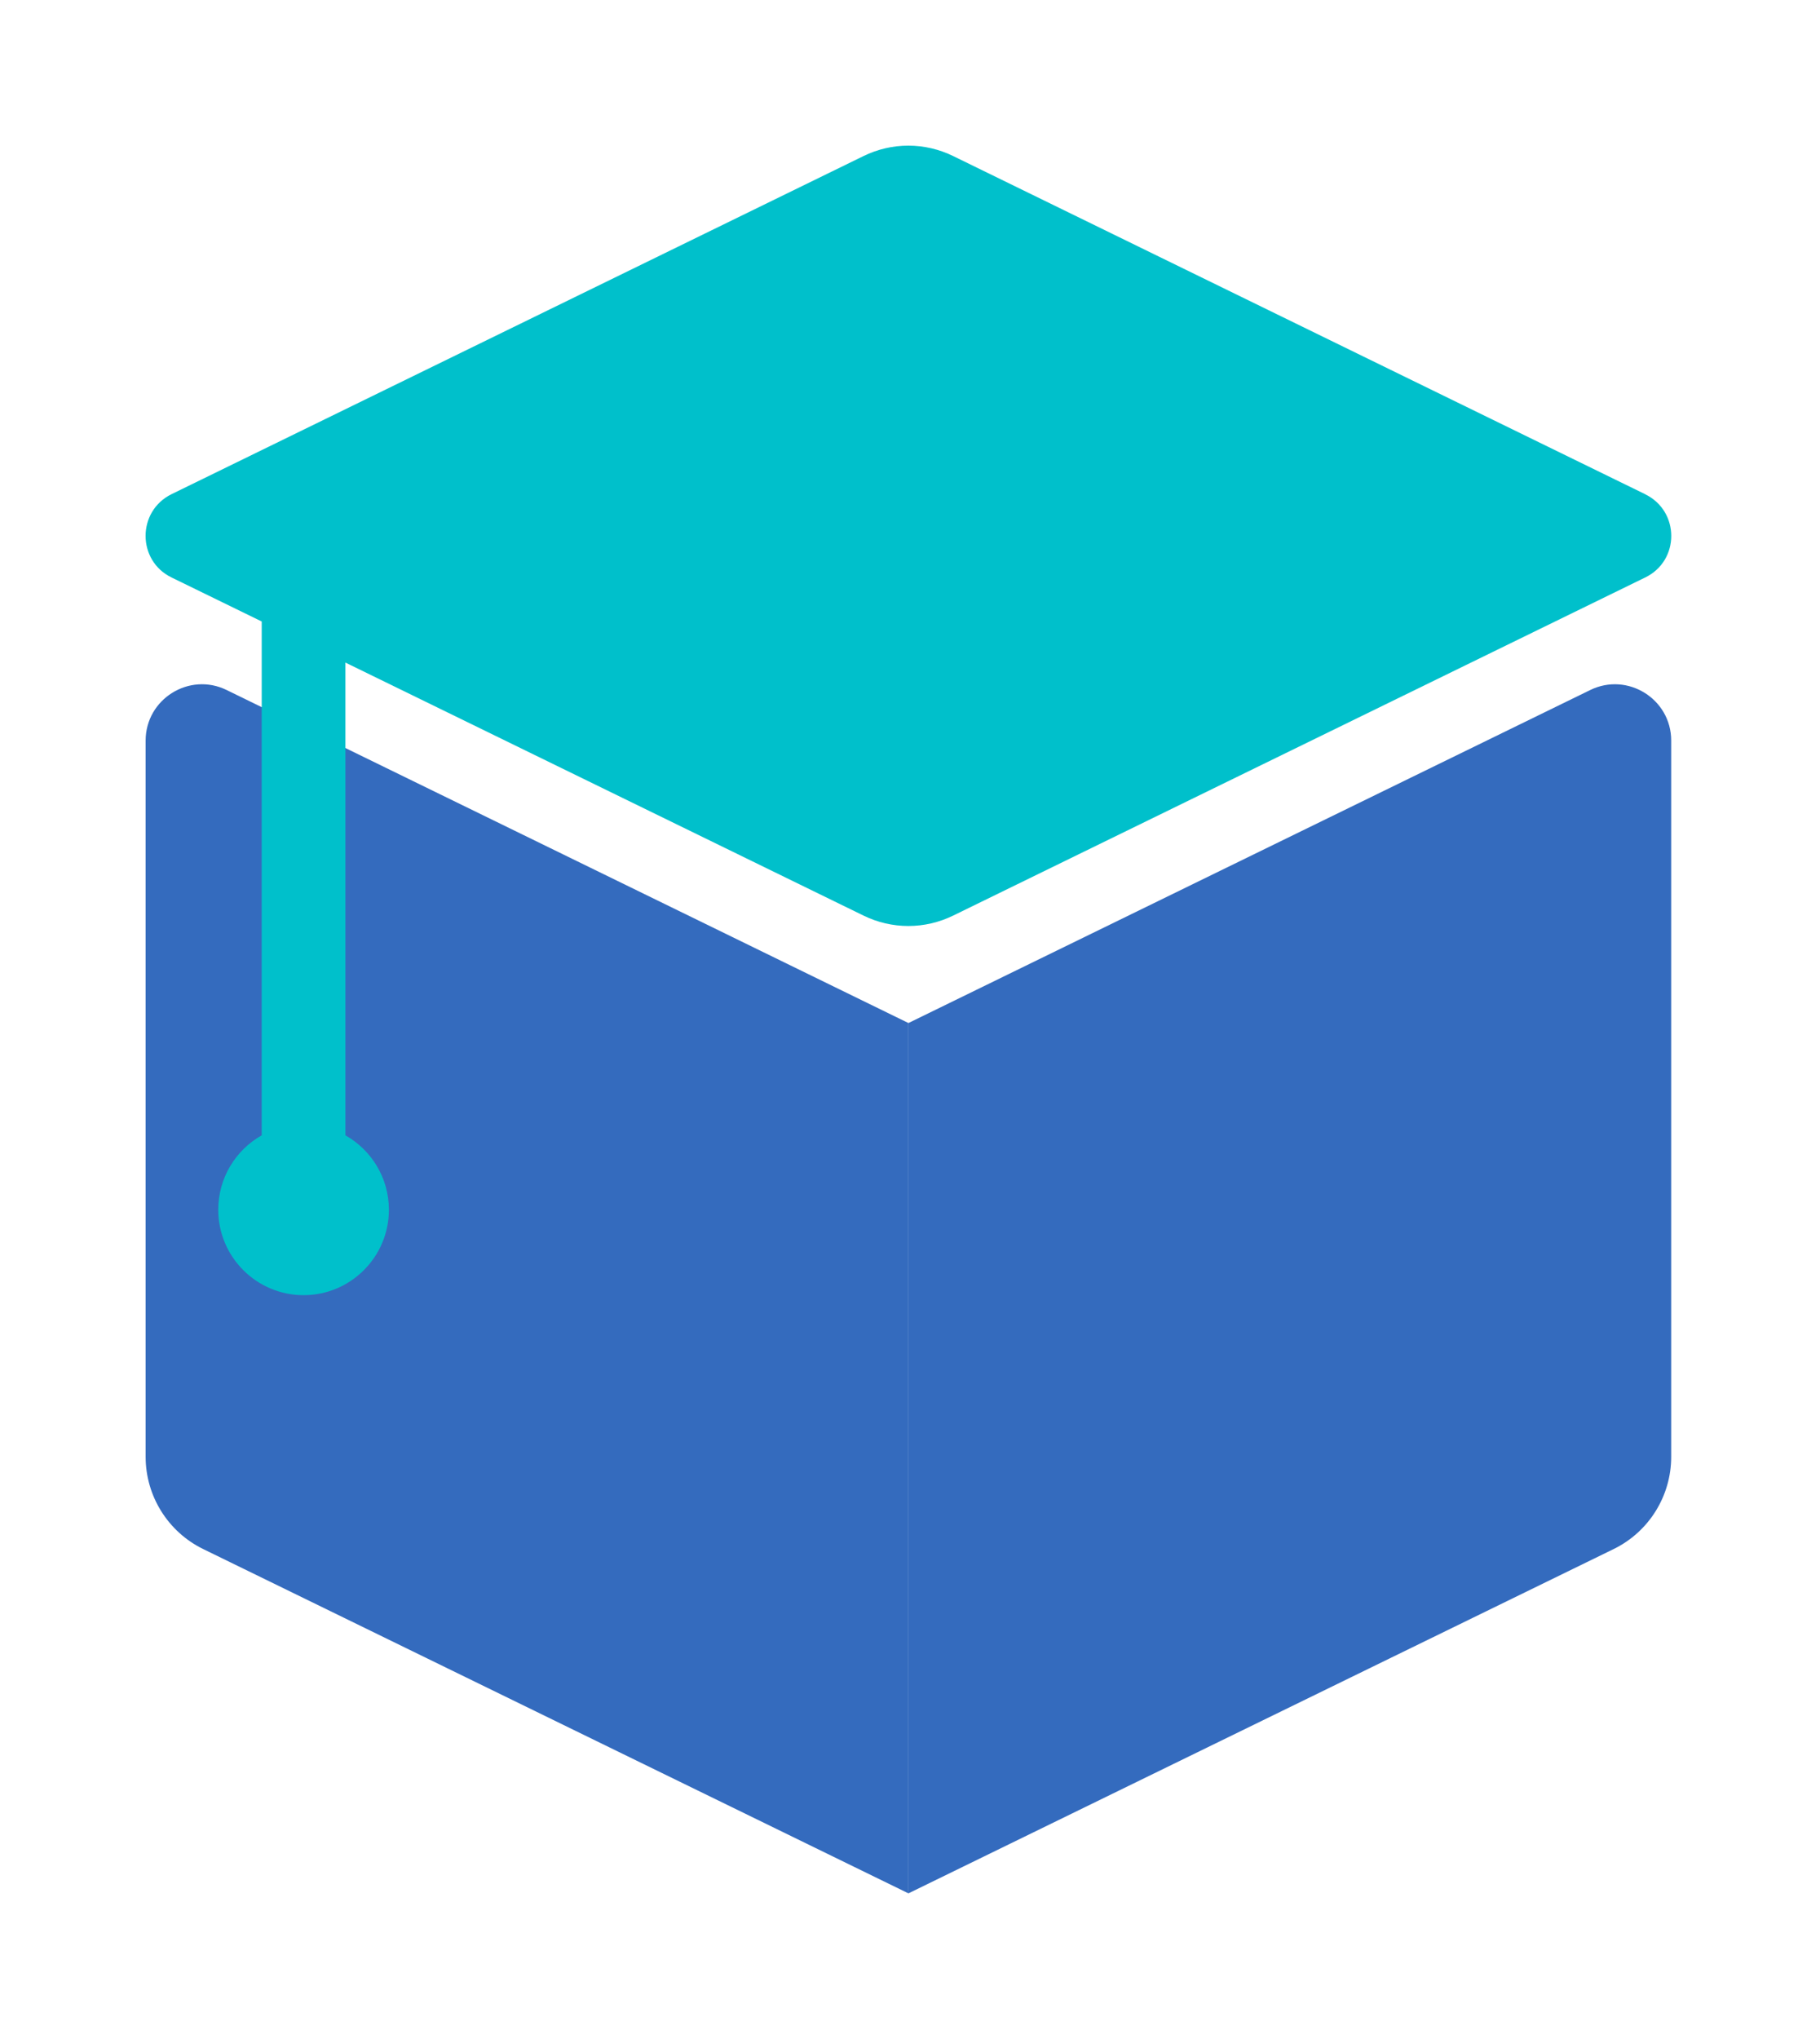
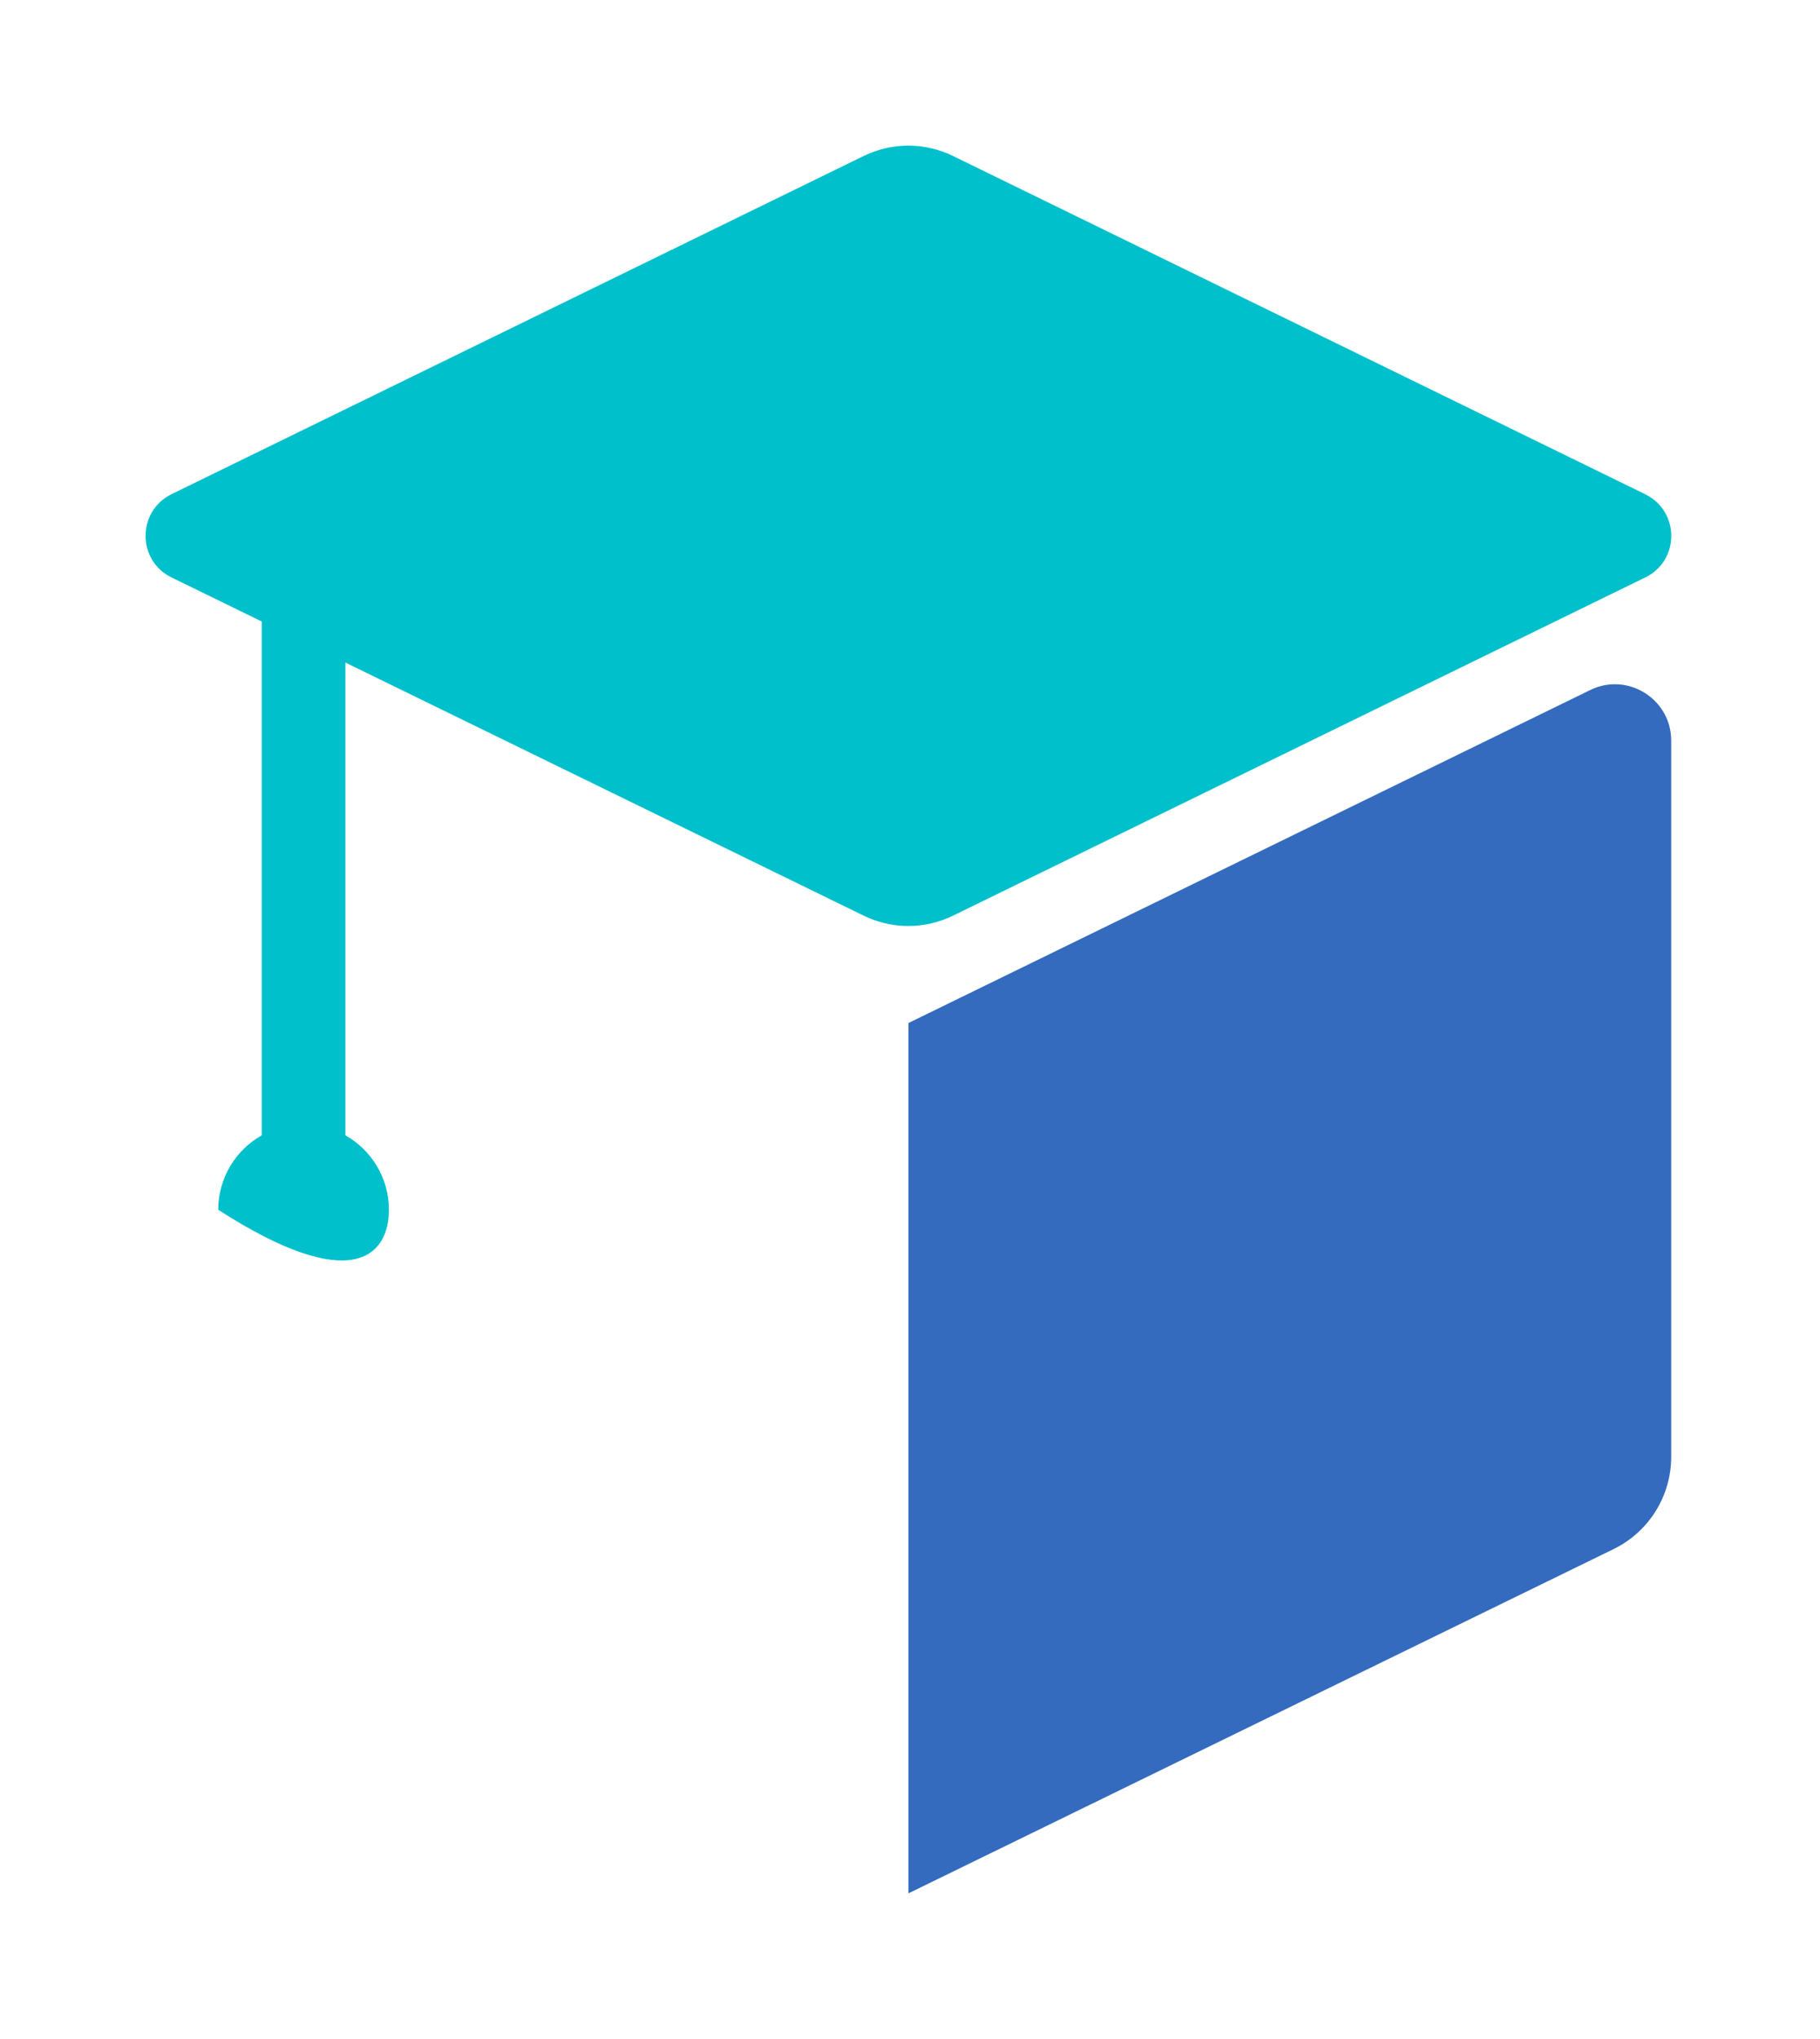
<svg xmlns="http://www.w3.org/2000/svg" width="50" height="56" viewBox="0 0 50 56" fill="none">
  <g clip-path="url(#clip0_5281_352)" filter="url(#filter0_d_5281_352)">
-     <path d="M4.001 16.339V36.011C4.001 37.088 4.615 38.069 5.576 38.541L24.957 48V24.097L6.226 14.951C5.201 14.45 4.001 15.199 4.001 16.34" fill="#346BBE" />
    <path d="M45.912 16.339V36.011C45.912 37.088 45.298 38.069 44.337 38.541L24.957 48V24.097L43.688 14.951C44.713 14.45 45.912 15.199 45.912 16.339" fill="#346BBE" />
-     <path d="M45.195 9.572L26.186 0.286C25.801 0.098 25.381 0 24.954 0C24.528 0 24.107 0.098 23.723 0.286L4.713 9.572C3.762 10.039 3.762 11.398 4.713 11.86L7.19 13.069V27.181C6.477 27.584 5.996 28.347 5.996 29.226C5.996 30.519 7.047 31.571 8.34 31.571C9.633 31.571 10.684 30.519 10.684 29.226C10.684 28.347 10.202 27.584 9.489 27.181V14.197L23.723 21.146C24.107 21.334 24.528 21.432 24.954 21.432C25.381 21.432 25.801 21.334 26.186 21.146L45.196 11.861C46.153 11.4 46.153 10.04 45.196 9.574" fill="#00C0CB" />
+     <path d="M45.195 9.572L26.186 0.286C25.801 0.098 25.381 0 24.954 0C24.528 0 24.107 0.098 23.723 0.286L4.713 9.572C3.762 10.039 3.762 11.398 4.713 11.86L7.19 13.069V27.181C6.477 27.584 5.996 28.347 5.996 29.226C9.633 31.571 10.684 30.519 10.684 29.226C10.684 28.347 10.202 27.584 9.489 27.181V14.197L23.723 21.146C24.107 21.334 24.528 21.432 24.954 21.432C25.381 21.432 25.801 21.334 26.186 21.146L45.196 11.861C46.153 11.4 46.153 10.04 45.196 9.574" fill="#00C0CB" />
  </g>
  <defs>
    <filter id="filter0_d_5281_352" x="-3" y="0" width="56" height="56" filterUnits="userSpaceOnUse" color-interpolation-filters="sRGB">
      <feFlood flood-opacity="0" result="BackgroundImageFix" />
      <feColorMatrix in="SourceAlpha" type="matrix" values="0 0 0 0 0 0 0 0 0 0 0 0 0 0 0 0 0 0 127 0" result="hardAlpha" />
      <feOffset dy="4" />
      <feGaussianBlur stdDeviation="2" />
      <feComposite in2="hardAlpha" operator="out" />
      <feColorMatrix type="matrix" values="0 0 0 0 0 0 0 0 0 0 0 0 0 0 0 0 0 0 0.25 0" />
      <feBlend mode="normal" in2="BackgroundImageFix" result="effect1_dropShadow_5281_352" />
      <feBlend mode="normal" in="SourceGraphic" in2="effect1_dropShadow_5281_352" result="shape" />
    </filter>
    <clipPath id="clip0_5281_352">
      <rect width="48" height="48" fill="white" transform="translate(1)" />
    </clipPath>
  </defs>
</svg>